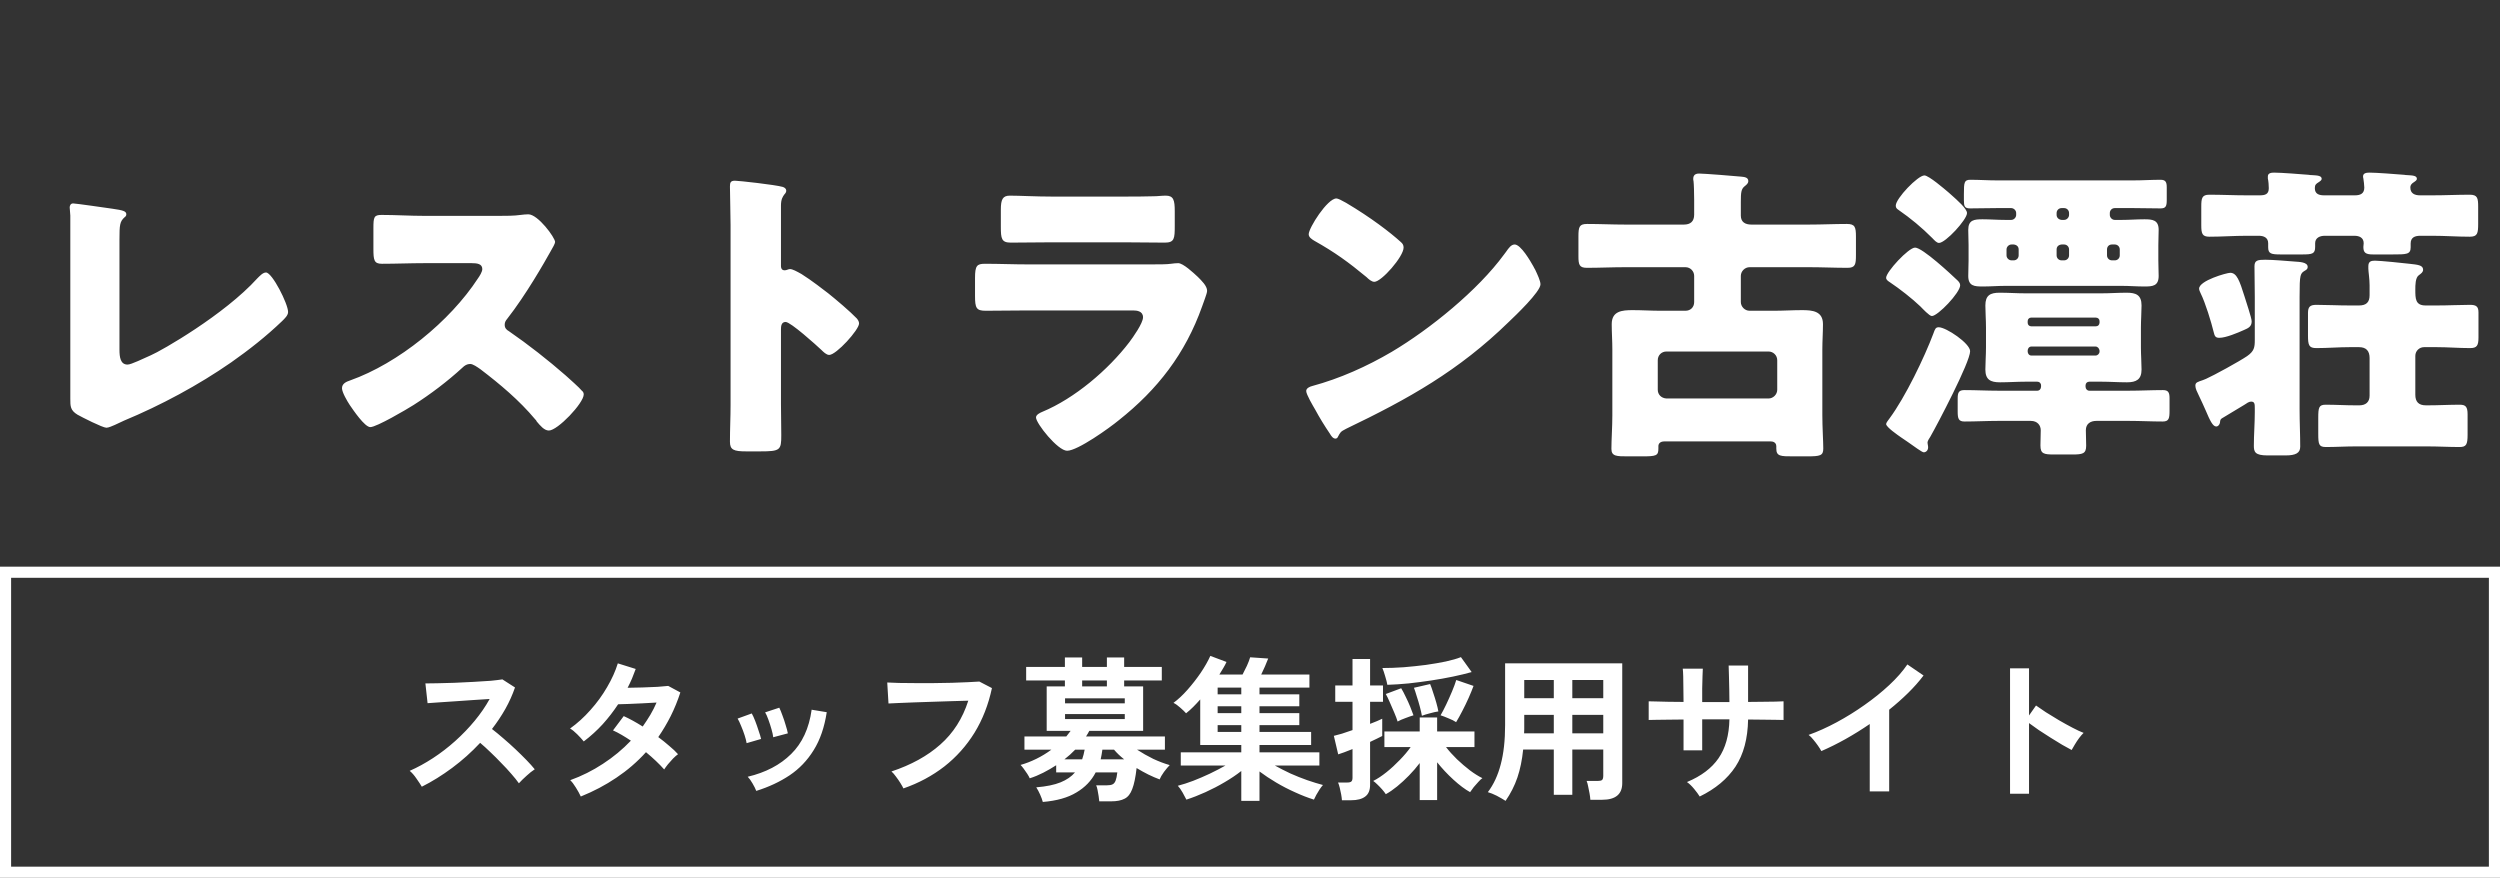
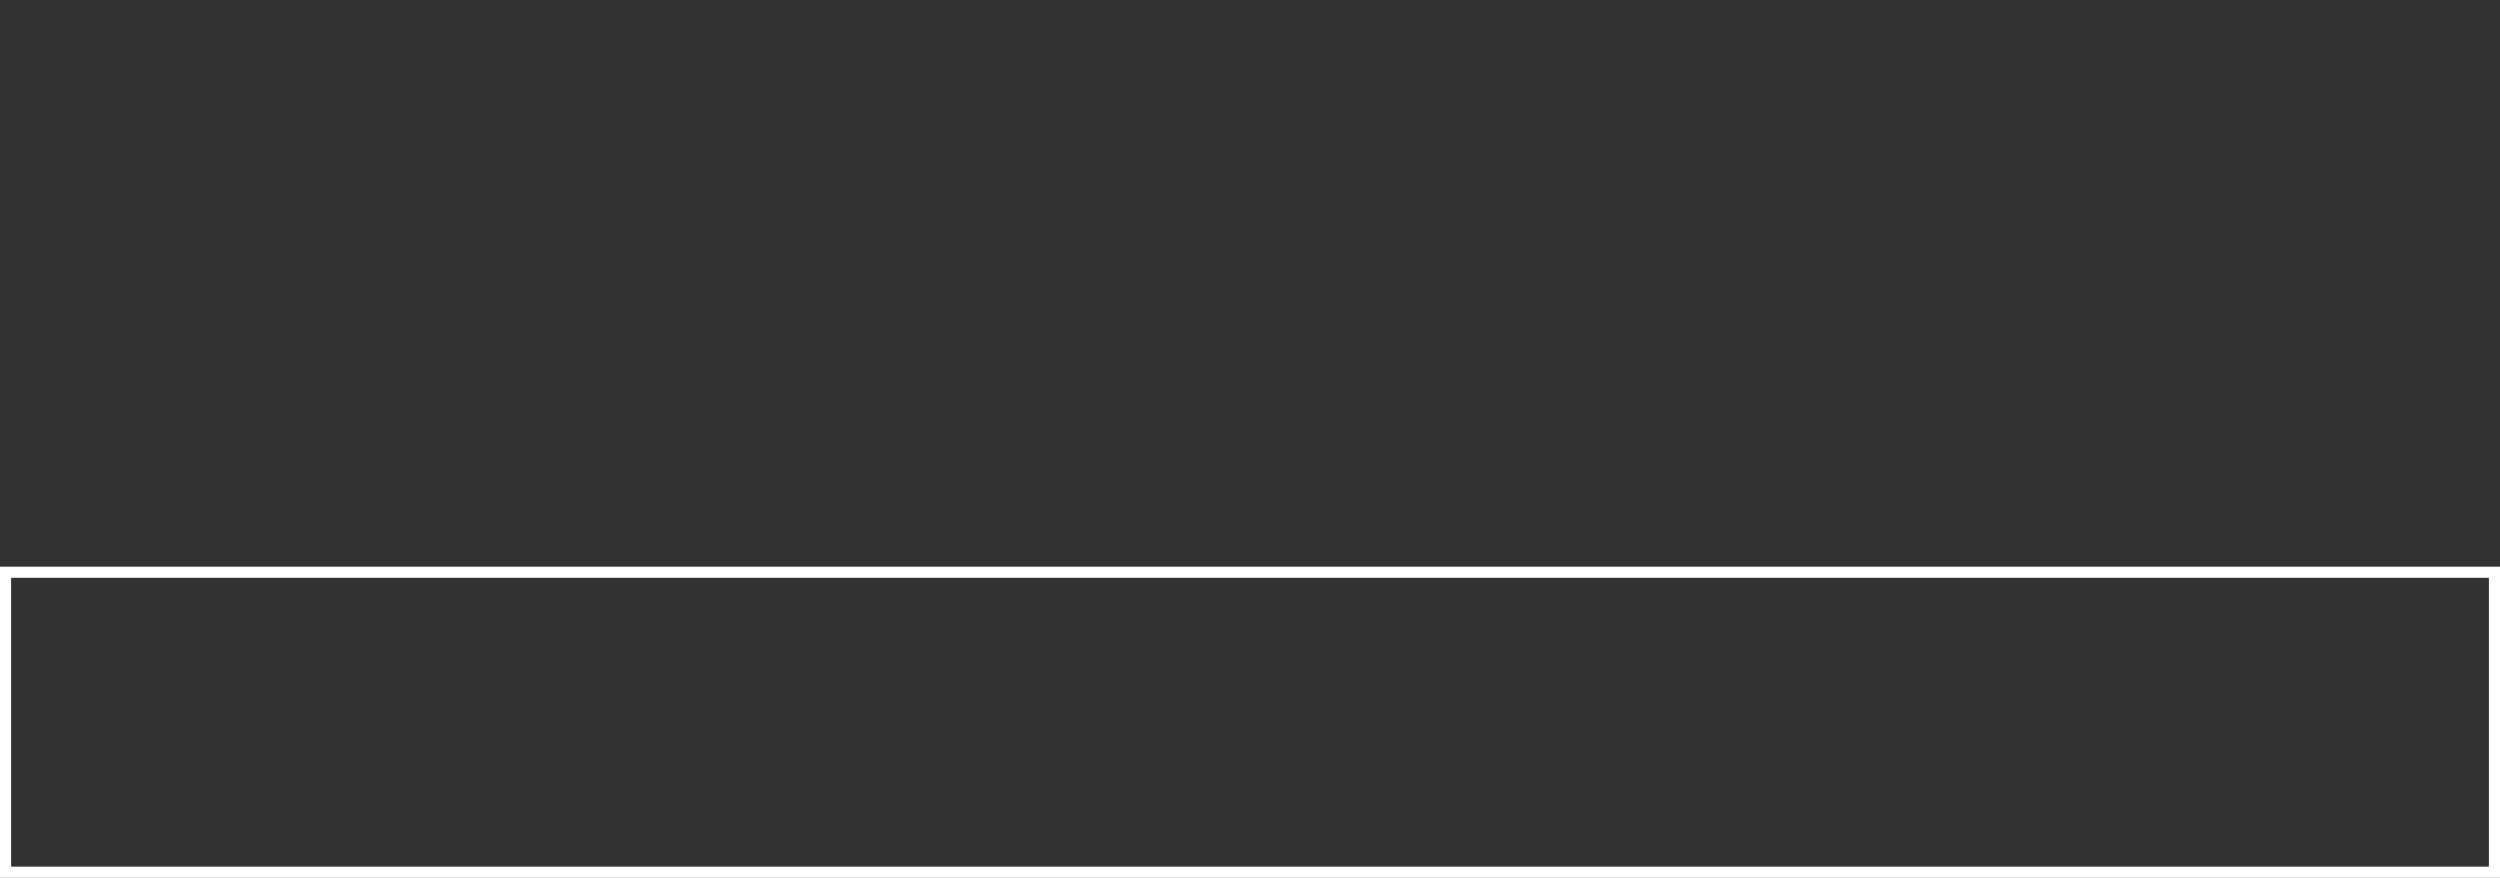
<svg xmlns="http://www.w3.org/2000/svg" width="225" height="79" viewBox="0 0 225 79" fill="none">
  <rect x="0" y="0" width="225" height="79" fill="#333333" stroke="none" />
-   <path d="M10.752 21.556V31.468C10.752 32.14 10.836 32.812 11.48 32.812C11.816 32.812 12.936 32.252 13.58 31.972C14.504 31.58 20.188 28.332 23.156 25.056C23.38 24.832 23.66 24.524 23.94 24.524C24.5 24.524 25.928 27.352 25.928 28.08C25.928 28.388 25.62 28.668 25.396 28.892C23.968 30.264 22.4 31.496 20.804 32.616C17.864 34.66 14.476 36.48 11.172 37.852L10.332 38.244C10.136 38.328 9.772 38.496 9.576 38.496C9.24 38.496 7.364 37.544 6.972 37.32C6.328 36.928 6.328 36.564 6.328 35.892V23.292C6.328 22.172 6.328 20.268 6.328 19.4C6.328 19.176 6.272 18.868 6.272 18.672C6.272 18.504 6.356 18.308 6.58 18.308C6.804 18.308 9.52 18.7 10.108 18.784C11.088 18.924 11.368 19.008 11.368 19.288C11.368 19.4 11.312 19.484 11.228 19.54C10.78 19.932 10.752 20.24 10.752 21.556ZM38.199 19.428H44.919C45.479 19.428 46.291 19.428 46.851 19.344C47.047 19.316 47.355 19.288 47.551 19.288C48.419 19.288 49.959 21.388 49.959 21.78C49.959 21.92 49.735 22.312 49.539 22.648C49.007 23.6 47.355 26.512 45.647 28.696C45.507 28.864 45.423 29.004 45.423 29.228C45.423 29.508 45.563 29.676 45.815 29.816C47.523 30.992 49.343 32.42 50.911 33.792C51.191 34.044 52.171 34.912 52.367 35.164C52.479 35.248 52.535 35.36 52.535 35.5C52.535 36.284 50.183 38.748 49.399 38.748C48.979 38.748 48.615 38.3 48.307 37.936C48.279 37.852 48.223 37.796 48.167 37.74C46.739 36.032 45.003 34.576 43.239 33.232C42.959 33.036 42.567 32.756 42.315 32.756C42.035 32.756 41.811 32.896 41.615 33.092C40.271 34.324 38.759 35.472 37.219 36.452C36.603 36.844 33.887 38.44 33.327 38.44C32.823 38.44 31.787 36.9 31.479 36.452C31.255 36.116 30.779 35.304 30.779 34.94C30.779 34.52 31.171 34.352 31.507 34.24C35.847 32.7 40.495 28.92 43.015 25.056C43.155 24.86 43.407 24.468 43.407 24.216C43.407 23.74 42.931 23.684 42.455 23.684H38.199C36.939 23.684 35.651 23.74 34.363 23.74C33.663 23.74 33.607 23.404 33.607 22.396V20.52C33.607 19.54 33.663 19.344 34.335 19.344C35.623 19.344 36.911 19.428 38.199 19.428ZM70.287 29.648V36.368C70.287 37.292 70.315 38.216 70.315 39.168C70.315 40.512 70.231 40.624 68.411 40.624H67.151C66.031 40.624 65.695 40.484 65.695 39.756C65.695 38.636 65.751 37.544 65.751 36.424V20.268C65.751 19.12 65.695 17.664 65.695 16.796C65.695 16.432 65.751 16.264 66.143 16.264C66.479 16.264 69.783 16.628 70.455 16.824C70.623 16.88 70.763 16.992 70.763 17.16C70.763 17.3 70.679 17.412 70.595 17.496C70.455 17.692 70.287 17.916 70.287 18.504V23.936C70.287 24.076 70.315 24.328 70.623 24.328C70.791 24.328 70.959 24.216 71.099 24.216C71.323 24.216 71.687 24.412 72.135 24.664C73.031 25.224 74.179 26.12 74.543 26.4C75.243 26.96 76.503 28.024 77.119 28.668C77.231 28.808 77.315 28.948 77.315 29.116C77.315 29.676 75.271 31.944 74.627 31.944C74.375 31.944 74.095 31.664 73.927 31.496C73.451 31.048 71.155 28.976 70.707 28.976C70.315 28.976 70.287 29.368 70.287 29.648ZM94.64 17.692H101.164C102.032 17.692 102.928 17.692 103.824 17.664C104.188 17.664 104.552 17.608 104.916 17.608C105.616 17.608 105.728 18 105.728 19.008V20.324C105.728 21.472 105.7 21.836 104.832 21.836C103.6 21.836 102.368 21.808 101.164 21.808H94.64C93.436 21.808 92.204 21.836 90.972 21.836C90.132 21.836 90.076 21.472 90.076 20.408V18.868C90.076 17.944 90.244 17.608 90.888 17.608C91.728 17.608 93.268 17.692 94.64 17.692ZM92.512 23.796H103.544C104.272 23.796 105.028 23.796 105.392 23.74C105.588 23.712 105.84 23.684 106.036 23.684C106.484 23.684 107.408 24.552 107.8 24.916C108.136 25.252 108.64 25.728 108.64 26.176C108.64 26.428 108.276 27.296 108.192 27.576C106.68 31.832 104.188 35.052 100.688 37.824C99.876 38.496 96.992 40.568 96.04 40.568C95.2 40.568 93.24 38.104 93.24 37.572C93.24 37.32 93.604 37.152 93.8 37.068C96.712 35.864 99.736 33.288 101.64 30.796C101.976 30.348 102.872 29.088 102.872 28.556C102.872 27.996 102.312 27.94 101.976 27.94H92.428C91.168 27.94 89.936 27.968 88.704 27.968C87.864 27.968 87.752 27.716 87.752 26.624V25.028C87.752 23.908 87.92 23.74 88.648 23.74C89.936 23.74 91.224 23.796 92.512 23.796ZM120.275 17.86C120.415 17.86 120.751 18.028 121.143 18.252C123.411 19.596 125.147 20.94 126.071 21.78C126.239 21.92 126.323 22.06 126.323 22.284C126.323 23.096 124.335 25.364 123.691 25.364C123.439 25.364 123.159 25.112 122.991 24.944C121.367 23.6 120.135 22.704 118.287 21.668C118.063 21.528 117.783 21.36 117.783 21.08C117.783 20.52 119.463 17.86 120.275 17.86ZM136.319 22.004C136.879 22.004 137.747 23.516 137.999 23.964C138.055 24.048 138.083 24.16 138.167 24.272C138.363 24.692 138.643 25.28 138.643 25.588C138.643 26.26 136.375 28.416 135.787 28.976C131.279 33.372 126.771 35.892 121.171 38.58C120.611 38.86 120.639 38.916 120.415 39.308C120.387 39.392 120.303 39.476 120.191 39.476C119.967 39.476 119.799 39.224 119.687 39.028C119.211 38.328 118.763 37.6 118.371 36.872C118.175 36.536 117.559 35.5 117.559 35.192C117.559 34.94 117.867 34.8 118.091 34.744C120.583 34.072 123.019 32.98 125.259 31.664C128.703 29.62 133.015 26.12 135.367 22.9C135.423 22.816 135.479 22.76 135.535 22.676C135.787 22.312 136.011 22.004 136.319 22.004ZM152.475 27.184V24.832C152.475 24.412 152.139 24.048 151.691 24.048H146.259C145.111 24.048 143.963 24.104 142.815 24.104C142.143 24.104 142.059 23.824 142.059 23.068V21.276C142.059 20.408 142.143 20.156 142.843 20.156C143.991 20.156 145.111 20.212 146.259 20.212H151.551C152.139 20.212 152.475 19.932 152.475 19.316V18C152.475 17.412 152.447 16.488 152.419 16.32C152.391 16.18 152.391 16.152 152.391 16.096C152.391 15.732 152.615 15.62 152.923 15.62C153.371 15.62 156.199 15.844 156.731 15.9C156.983 15.928 157.347 15.956 157.347 16.292C157.347 16.516 157.179 16.628 157.011 16.768C156.703 17.02 156.675 17.328 156.675 18.196V19.4C156.675 19.988 157.067 20.212 157.627 20.212H162.807C163.955 20.212 165.103 20.156 166.223 20.156C166.951 20.156 167.035 20.436 167.035 21.304V22.956C167.035 23.796 166.979 24.104 166.279 24.104C165.103 24.104 163.955 24.048 162.807 24.048H157.459C157.039 24.048 156.675 24.412 156.675 24.832V27.184C156.675 27.604 157.039 27.968 157.459 27.968H159.643C160.483 27.968 161.351 27.912 162.191 27.912C163.115 27.912 164.067 27.996 164.067 29.172C164.067 29.928 164.011 30.684 164.011 31.44V37.376C164.011 38.468 164.095 39.728 164.095 40.372C164.095 41.016 163.815 41.072 162.611 41.072H161.407C160.259 41.072 159.867 41.072 159.867 40.372V40.148C159.867 40.008 159.783 39.728 159.363 39.728H149.787C149.423 39.728 149.255 39.924 149.255 40.148V40.372C149.255 41.016 149.059 41.072 147.799 41.072H146.511C145.503 41.072 145.027 41.072 145.027 40.4C145.027 39.588 145.111 38.412 145.111 37.376V31.44C145.111 30.684 145.055 29.928 145.055 29.172C145.055 27.996 145.979 27.912 146.931 27.912C147.771 27.912 148.611 27.968 149.451 27.968H151.691C152.139 27.968 152.475 27.66 152.475 27.184ZM149.983 35.864H159.167C159.587 35.864 159.951 35.5 159.951 35.08V32.42C159.951 31.972 159.587 31.636 159.167 31.636H149.983C149.535 31.636 149.199 31.972 149.199 32.42V35.08C149.199 35.5 149.507 35.836 149.983 35.864ZM188.959 31.636V31.552C188.931 31.356 188.791 31.188 188.595 31.188H182.827C182.631 31.188 182.491 31.356 182.491 31.552V31.636C182.491 31.832 182.631 32 182.827 32H188.595C188.791 32 188.959 31.832 188.959 31.636ZM174.483 29.452C175.155 29.452 177.311 30.908 177.311 31.608C177.311 32.588 174.371 38.188 173.727 39.308C173.643 39.448 173.475 39.672 173.475 39.84C173.475 39.952 173.531 40.092 173.531 40.26C173.531 40.54 173.335 40.708 173.139 40.708C172.971 40.708 172.243 40.148 171.711 39.784L171.095 39.364C170.815 39.168 169.751 38.44 169.751 38.16C169.751 38.048 169.975 37.768 170.059 37.656C171.487 35.724 173.195 32.168 174.007 30.012C174.147 29.62 174.203 29.452 174.483 29.452ZM188.959 29.06V28.892C188.959 28.724 188.819 28.584 188.623 28.584H182.799C182.631 28.584 182.491 28.724 182.491 28.892V29.06C182.491 29.228 182.631 29.368 182.799 29.368H188.623C188.819 29.368 188.931 29.256 188.959 29.06ZM189.127 34.352H188.035C187.839 34.352 187.699 34.492 187.699 34.688V34.8C187.699 34.996 187.839 35.164 188.035 35.164H191.619C192.627 35.164 193.635 35.108 194.671 35.108C195.147 35.108 195.259 35.332 195.259 35.836V36.956C195.259 37.656 195.203 37.936 194.643 37.936C193.635 37.936 192.627 37.88 191.619 37.88H188.679C188.147 37.88 187.727 38.132 187.727 38.72C187.727 39.168 187.755 39.644 187.755 40.12C187.755 40.848 187.419 40.904 186.495 40.904H184.871C183.947 40.904 183.639 40.848 183.639 40.092C183.639 39.644 183.667 39.168 183.667 38.72C183.667 38.3 183.387 37.88 182.771 37.88H179.831C178.823 37.88 177.815 37.936 176.807 37.936C176.275 37.936 176.191 37.684 176.191 37.04V35.864C176.191 35.304 176.303 35.108 176.807 35.108C177.815 35.108 178.823 35.164 179.831 35.164H183.359C183.555 35.164 183.695 34.996 183.695 34.8V34.688C183.695 34.492 183.555 34.352 183.359 34.352H182.295C181.539 34.352 180.755 34.408 179.999 34.408C179.159 34.408 178.683 34.184 178.683 33.26C178.683 32.644 178.739 31.972 178.739 31.272V29.48C178.739 28.78 178.683 28.108 178.683 27.492C178.683 26.568 179.131 26.344 179.971 26.344C180.755 26.344 181.511 26.4 182.295 26.4H189.127C189.883 26.4 190.639 26.344 191.395 26.344C192.235 26.344 192.739 26.54 192.739 27.492C192.739 28.108 192.683 28.78 192.683 29.48V31.272C192.683 31.972 192.739 32.644 192.739 33.26C192.739 34.156 192.263 34.408 191.423 34.408C190.667 34.408 189.883 34.352 189.127 34.352ZM169.751 25C169.751 24.468 171.767 22.284 172.355 22.284C173.027 22.284 175.603 24.692 176.191 25.252C176.303 25.364 176.415 25.504 176.415 25.672C176.415 26.344 174.399 28.444 173.867 28.444C173.643 28.444 173.027 27.772 172.831 27.576C172.103 26.876 170.955 25.98 170.115 25.42C169.947 25.308 169.751 25.196 169.751 25ZM190.331 22.004H190.079C189.799 22.004 189.631 22.2 189.631 22.452V22.984C189.631 23.236 189.827 23.432 190.079 23.432H190.331C190.583 23.432 190.779 23.236 190.779 22.984V22.452C190.779 22.2 190.583 22.004 190.331 22.004ZM185.767 22.004H185.543C185.263 22.032 185.095 22.2 185.095 22.452V22.984C185.095 23.236 185.291 23.432 185.543 23.432H185.767C186.019 23.432 186.215 23.236 186.215 22.984V22.452C186.215 22.2 186.019 22.004 185.767 22.004ZM181.231 22.004H181.035C180.811 22.004 180.587 22.2 180.587 22.452V22.984C180.587 23.236 180.811 23.432 181.035 23.432H181.231C181.483 23.432 181.679 23.236 181.679 22.984V22.452C181.679 22.2 181.511 22.032 181.231 22.004ZM185.543 19.792H185.767C186.019 19.792 186.215 19.568 186.215 19.344V19.176C186.215 18.924 186.019 18.728 185.767 18.728H185.543C185.291 18.728 185.095 18.924 185.095 19.176V19.344C185.095 19.568 185.263 19.764 185.543 19.792ZM180.475 19.792H181.007C181.259 19.792 181.455 19.568 181.455 19.344V19.176C181.455 18.924 181.231 18.728 181.007 18.728H179.719C178.907 18.728 178.123 18.756 177.311 18.756C176.807 18.756 176.751 18.56 176.751 18V17.468C176.751 16.404 176.779 16.18 177.339 16.18C178.123 16.18 178.935 16.236 179.719 16.236H192.011C192.823 16.236 193.635 16.18 194.447 16.18C194.895 16.18 195.007 16.376 195.007 16.852V18C195.007 18.56 194.923 18.756 194.447 18.756C193.635 18.756 192.823 18.728 192.011 18.728H190.331C190.079 18.728 189.883 18.924 189.883 19.176V19.344C189.883 19.568 190.079 19.792 190.331 19.792H190.975C191.647 19.792 192.319 19.736 192.991 19.736C193.719 19.736 194.279 19.792 194.279 20.688C194.279 21.08 194.251 21.528 194.251 22.06V23.46C194.251 23.992 194.279 24.44 194.279 24.832C194.279 25.756 193.719 25.784 192.991 25.784C192.319 25.784 191.647 25.728 190.975 25.728H180.475C179.803 25.728 179.131 25.784 178.459 25.784C177.703 25.784 177.143 25.756 177.143 24.832C177.143 24.356 177.171 23.908 177.171 23.46V22.06C177.171 21.612 177.143 21.164 177.143 20.688C177.143 19.792 177.675 19.736 178.431 19.736C179.103 19.736 179.775 19.792 180.475 19.792ZM170.619 18.504C170.619 17.86 172.607 15.788 173.195 15.788C173.587 15.788 175.015 17.02 175.379 17.328L175.631 17.552C176.135 18 177.031 18.784 177.031 19.176C177.031 19.764 175.099 21.864 174.511 21.864C174.287 21.864 174.063 21.584 173.895 21.416C172.943 20.464 171.963 19.652 170.871 18.896C170.703 18.784 170.619 18.7 170.619 18.504ZM197.919 25.98C197.919 25.252 200.411 24.552 200.719 24.552C201.307 24.552 201.559 25.252 202.007 26.68C202.119 27.072 202.651 28.612 202.651 28.92C202.651 29.396 202.343 29.536 201.951 29.704C201.391 29.956 200.327 30.404 199.739 30.404C199.375 30.404 199.319 30.236 199.235 29.9C199.011 28.976 198.479 27.24 198.059 26.4C198.003 26.26 197.919 26.12 197.919 25.98ZM218.303 27.492H219.311C220.375 27.492 221.411 27.436 222.307 27.436C222.839 27.436 223.063 27.576 223.063 28.108V30.376C223.063 31.104 222.923 31.328 222.307 31.328C221.299 31.328 220.291 31.244 219.311 31.244H218.163C217.743 31.244 217.379 31.58 217.379 32.028V35.528C217.379 36.172 217.687 36.48 218.331 36.48H218.499C219.451 36.48 220.431 36.424 221.383 36.424C221.915 36.424 222.083 36.62 222.083 37.292V39.112C222.083 40.008 221.971 40.232 221.355 40.232C220.403 40.232 219.451 40.176 218.499 40.176H211.975C211.107 40.176 210.211 40.232 209.343 40.232C208.699 40.232 208.643 40.008 208.643 39.028V37.6C208.643 36.676 208.699 36.424 209.315 36.424C210.211 36.424 211.107 36.48 211.975 36.48H212.339C212.899 36.48 213.263 36.2 213.263 35.612V32.224C213.263 31.58 212.955 31.244 212.311 31.244H211.471C210.491 31.244 209.483 31.328 208.475 31.328C207.803 31.328 207.719 31.076 207.719 30.18V28.164C207.719 27.604 207.915 27.436 208.475 27.436C209.399 27.436 210.407 27.492 211.471 27.492H212.311C212.955 27.492 213.263 27.212 213.263 26.568V25.672C213.263 25.112 213.151 24.412 213.151 24.188V23.964C213.151 23.544 213.375 23.46 213.739 23.46C214.215 23.46 216.399 23.684 216.847 23.74C217.575 23.824 218.079 23.852 218.079 24.272C218.079 24.496 217.911 24.608 217.687 24.776C217.379 25 217.379 25.672 217.379 26.064C217.379 26.876 217.379 27.492 218.303 27.492ZM198.535 34.1C199.235 33.792 201.531 32.532 202.231 32.056C202.875 31.608 202.931 31.272 202.931 30.6V26.708C202.931 25.812 202.903 24.888 202.903 23.964C202.903 23.432 203.183 23.376 203.883 23.376C204.499 23.376 205.899 23.488 206.571 23.544C206.879 23.572 207.691 23.572 207.691 24.02C207.691 24.16 207.635 24.244 207.495 24.328C207.019 24.608 206.963 24.636 206.963 26.708V36.872C206.963 37.992 207.019 39.084 207.019 40.204C207.019 40.764 206.627 40.988 205.703 40.988H204.079C202.959 40.988 202.847 40.68 202.847 40.12C202.847 39.112 202.931 38.104 202.931 37.096V36.788C202.931 36.368 202.931 36.144 202.595 36.144C202.399 36.144 202.175 36.312 202.007 36.424L200.103 37.572C199.851 37.712 199.823 37.74 199.795 38.048C199.767 38.188 199.655 38.384 199.459 38.384C199.151 38.384 198.899 37.852 198.507 36.928C198.339 36.536 198.115 36.06 197.863 35.528C197.751 35.304 197.583 34.968 197.583 34.716C197.583 34.408 197.779 34.38 198.255 34.212C198.395 34.156 198.395 34.156 198.535 34.1ZM203.295 21.22H202.203C201.083 21.22 199.963 21.304 198.843 21.304C198.199 21.304 198.115 21.024 198.115 20.268V18.616C198.115 17.832 198.171 17.524 198.843 17.524C199.963 17.524 201.083 17.58 202.203 17.58H203.351C203.855 17.58 204.191 17.496 204.191 16.936C204.191 16.712 204.163 16.292 204.107 16.068V15.872C204.107 15.564 204.443 15.536 204.667 15.536C205.283 15.536 207.103 15.676 207.775 15.732C207.943 15.76 207.971 15.76 208.083 15.76C208.587 15.788 208.951 15.816 208.951 16.096C208.951 16.208 208.839 16.292 208.671 16.404C208.447 16.544 208.335 16.628 208.335 16.936C208.335 17.468 208.727 17.58 209.175 17.58H211.947C212.451 17.58 212.787 17.412 212.787 16.88C212.787 16.684 212.731 16.236 212.703 16.068C212.675 15.956 212.675 15.928 212.675 15.872C212.675 15.564 213.011 15.536 213.263 15.536C213.851 15.536 215.699 15.676 216.371 15.732C216.539 15.76 216.567 15.76 216.651 15.76C217.183 15.788 217.519 15.816 217.519 16.096C217.519 16.208 217.407 16.292 217.239 16.404C217.071 16.516 216.931 16.628 216.931 16.88C216.931 17.412 217.323 17.58 217.799 17.58H218.919C220.039 17.58 221.159 17.524 222.279 17.524C222.979 17.524 223.035 17.832 223.035 18.616V20.128C223.035 20.996 222.979 21.304 222.279 21.304C221.159 21.304 220.039 21.22 218.919 21.22H217.827C217.351 21.22 216.959 21.36 216.959 21.92V22.256C216.959 22.9 216.595 22.9 215.307 22.9H213.571C212.927 22.9 212.703 22.76 212.703 22.228C212.703 22.116 212.731 22.004 212.731 21.892C212.731 21.388 212.339 21.22 211.891 21.22H209.231C208.811 21.22 208.363 21.388 208.363 21.892V22.228C208.363 22.844 208.111 22.9 207.187 22.9H205.283C204.415 22.9 204.135 22.844 204.135 22.256V21.892C204.135 21.388 203.743 21.22 203.295 21.22Z" fill="white" />
  <rect x="0.5" y="51.5" width="224" height="27" stroke="white" />
-   <path d="M37.964 70.804C37.843 70.599 37.679 70.351 37.474 70.062C37.278 69.773 37.077 69.544 36.872 69.376C37.572 69.068 38.272 68.685 38.972 68.228C39.672 67.771 40.339 67.257 40.974 66.688C41.618 66.109 42.201 65.503 42.724 64.868C43.256 64.224 43.704 63.571 44.068 62.908C43.611 62.936 43.107 62.969 42.556 63.006C42.015 63.043 41.473 63.081 40.932 63.118C40.4 63.146 39.915 63.179 39.476 63.216C39.047 63.244 38.715 63.267 38.482 63.286L38.286 61.508C38.519 61.508 38.869 61.503 39.336 61.494C39.803 61.485 40.325 61.471 40.904 61.452C41.483 61.424 42.057 61.396 42.626 61.368C43.205 61.34 43.723 61.307 44.18 61.27C44.647 61.223 44.992 61.181 45.216 61.144L46.35 61.872C46.126 62.525 45.837 63.169 45.482 63.804C45.127 64.429 44.726 65.031 44.278 65.61C44.605 65.862 44.95 66.147 45.314 66.464C45.687 66.781 46.051 67.108 46.406 67.444C46.761 67.78 47.087 68.102 47.386 68.41C47.685 68.718 47.932 68.993 48.128 69.236C47.895 69.385 47.647 69.581 47.386 69.824C47.125 70.057 46.896 70.281 46.7 70.496C46.523 70.244 46.294 69.959 46.014 69.642C45.734 69.315 45.431 68.989 45.104 68.662C44.787 68.326 44.465 68.004 44.138 67.696C43.811 67.379 43.503 67.099 43.214 66.856C42.439 67.687 41.599 68.438 40.694 69.11C39.789 69.782 38.879 70.347 37.964 70.804ZM52.272 71.686C52.151 71.425 52.001 71.154 51.824 70.874C51.647 70.585 51.479 70.365 51.32 70.216C52.356 69.843 53.336 69.353 54.26 68.746C55.193 68.139 56.033 67.444 56.78 66.66C56.5 66.473 56.225 66.301 55.954 66.142C55.683 65.983 55.422 65.848 55.17 65.736L56.136 64.448C56.668 64.691 57.237 65.003 57.844 65.386C58.087 65.041 58.315 64.691 58.53 64.336C58.745 63.972 58.931 63.603 59.09 63.23C58.698 63.249 58.273 63.272 57.816 63.3C57.368 63.319 56.948 63.337 56.556 63.356C56.164 63.365 55.856 63.375 55.632 63.384C55.221 64.009 54.759 64.607 54.246 65.176C53.733 65.736 53.163 66.254 52.538 66.73C52.389 66.543 52.193 66.329 51.95 66.086C51.707 65.843 51.493 65.671 51.306 65.568C51.959 65.101 52.571 64.546 53.14 63.902C53.719 63.258 54.218 62.572 54.638 61.844C55.067 61.116 55.389 60.402 55.604 59.702L57.214 60.206C57.111 60.495 56.999 60.785 56.878 61.074C56.757 61.354 56.626 61.629 56.486 61.9C56.897 61.891 57.34 61.881 57.816 61.872C58.301 61.853 58.754 61.835 59.174 61.816C59.594 61.788 59.916 61.76 60.14 61.732L61.232 62.32C60.989 63.067 60.7 63.776 60.364 64.448C60.028 65.111 59.655 65.741 59.244 66.338C59.599 66.599 59.93 66.865 60.238 67.136C60.555 67.397 60.817 67.645 61.022 67.878C60.891 67.971 60.742 68.102 60.574 68.27C60.415 68.438 60.261 68.611 60.112 68.788C59.972 68.965 59.86 69.119 59.776 69.25C59.337 68.755 58.791 68.237 58.138 67.696C57.354 68.564 56.467 69.329 55.478 69.992C54.498 70.655 53.429 71.219 52.272 71.686ZM68.064 71.182C67.989 70.986 67.877 70.762 67.728 70.51C67.579 70.249 67.434 70.048 67.294 69.908C68.909 69.525 70.211 68.844 71.2 67.864C72.199 66.884 72.815 65.554 73.048 63.874L74.406 64.098C74.201 65.451 73.809 66.59 73.23 67.514C72.661 68.438 71.937 69.194 71.06 69.782C70.192 70.361 69.193 70.827 68.064 71.182ZM67.196 66.884C67.168 66.697 67.107 66.459 67.014 66.17C66.921 65.881 66.813 65.596 66.692 65.316C66.58 65.036 66.477 64.821 66.384 64.672L67.658 64.21C67.751 64.369 67.854 64.593 67.966 64.882C68.078 65.171 68.181 65.465 68.274 65.764C68.377 66.053 68.451 66.301 68.498 66.506L67.196 66.884ZM69.59 66.352C69.571 66.165 69.52 65.927 69.436 65.638C69.352 65.339 69.259 65.05 69.156 64.77C69.053 64.481 68.955 64.261 68.862 64.112L70.136 63.692C70.22 63.86 70.313 64.089 70.416 64.378C70.528 64.667 70.626 64.961 70.71 65.26C70.803 65.549 70.869 65.797 70.906 66.002L69.59 66.352ZM81.308 70.958C81.252 70.837 81.163 70.678 81.042 70.482C80.921 70.286 80.785 70.09 80.636 69.894C80.496 69.698 80.361 69.544 80.23 69.432C82.003 68.844 83.469 68.037 84.626 67.01C85.793 65.983 86.633 64.667 87.146 63.062C86.707 63.071 86.208 63.085 85.648 63.104C85.088 63.123 84.514 63.141 83.926 63.16C83.347 63.179 82.787 63.197 82.246 63.216C81.714 63.235 81.247 63.253 80.846 63.272C80.445 63.291 80.151 63.305 79.964 63.314L79.852 61.424C80.123 61.443 80.477 61.457 80.916 61.466C81.355 61.475 81.84 61.48 82.372 61.48C82.913 61.48 83.464 61.48 84.024 61.48C84.593 61.471 85.144 61.461 85.676 61.452C86.208 61.433 86.689 61.415 87.118 61.396C87.547 61.377 87.888 61.359 88.14 61.34L89.274 61.928C88.957 63.421 88.434 64.761 87.706 65.946C86.978 67.122 86.073 68.135 84.99 68.984C83.907 69.824 82.68 70.482 81.308 70.958ZM93.852 72.176C93.805 71.989 93.726 71.77 93.614 71.518C93.502 71.266 93.385 71.047 93.264 70.86C94.169 70.785 94.897 70.636 95.448 70.412C95.999 70.188 96.433 69.889 96.75 69.516H95.056V68.872C94.683 69.115 94.295 69.339 93.894 69.544C93.493 69.749 93.087 69.917 92.676 70.048C92.629 69.936 92.555 69.801 92.452 69.642C92.349 69.483 92.242 69.329 92.13 69.18C92.018 69.031 91.925 68.919 91.85 68.844C92.317 68.713 92.788 68.531 93.264 68.298C93.74 68.065 94.193 67.789 94.622 67.472H92.2V66.282H95.966C96.041 66.198 96.106 66.114 96.162 66.03C96.227 65.946 96.293 65.862 96.358 65.778H94.202V61.774H95.84V61.242H92.354V60.024H95.84V59.17H97.394V60.024H99.62V59.17H101.174V60.024H104.562V61.242H101.174V61.774H102.882V65.778H98.038C98.001 65.862 97.954 65.946 97.898 66.03C97.842 66.114 97.791 66.198 97.744 66.282H104.842V67.472H102.336C102.793 67.771 103.279 68.046 103.792 68.298C104.315 68.541 104.809 68.727 105.276 68.858C105.127 69.007 104.954 69.213 104.758 69.474C104.571 69.735 104.441 69.959 104.366 70.146C104.058 70.034 103.722 69.889 103.358 69.712C103.003 69.535 102.649 69.339 102.294 69.124C102.201 69.955 102.07 70.585 101.902 71.014C101.743 71.443 101.515 71.733 101.216 71.882C100.917 72.041 100.516 72.12 100.012 72.12H98.934C98.925 71.999 98.906 71.845 98.878 71.658C98.85 71.471 98.817 71.285 98.78 71.098C98.743 70.911 98.701 70.771 98.654 70.678H99.62C99.844 70.678 100.012 70.65 100.124 70.594C100.245 70.538 100.339 70.426 100.404 70.258C100.469 70.09 100.521 69.843 100.558 69.516H98.612C98.229 70.263 97.651 70.865 96.876 71.322C96.111 71.789 95.103 72.073 93.852 72.176ZM95.854 64.714H101.23V64.266H95.854V64.714ZM95.854 63.3H101.23V62.852H95.854V63.3ZM99.06 68.34H101.174C100.819 68.06 100.516 67.771 100.264 67.472H99.214C99.195 67.621 99.172 67.771 99.144 67.92C99.125 68.06 99.097 68.2 99.06 68.34ZM97.394 61.774H99.62V61.242H97.394V61.774ZM95.798 68.34H97.394C97.441 68.209 97.483 68.069 97.52 67.92C97.557 67.771 97.59 67.621 97.618 67.472H96.764C96.615 67.621 96.461 67.771 96.302 67.92C96.143 68.06 95.975 68.2 95.798 68.34ZM111.716 72.078V69.39C111.277 69.735 110.778 70.071 110.218 70.398C109.667 70.725 109.093 71.023 108.496 71.294C107.899 71.565 107.325 71.789 106.774 71.966C106.699 71.807 106.587 71.597 106.438 71.336C106.289 71.075 106.144 70.869 106.004 70.72C106.433 70.608 106.895 70.459 107.39 70.272C107.894 70.076 108.393 69.861 108.888 69.628C109.392 69.385 109.859 69.143 110.288 68.9H106.27V67.71H111.716V67.052H108.02V62.95C107.815 63.183 107.605 63.407 107.39 63.622C107.175 63.837 106.961 64.028 106.746 64.196C106.634 64.065 106.466 63.902 106.242 63.706C106.018 63.501 105.808 63.351 105.612 63.258C106.032 62.95 106.452 62.558 106.872 62.082C107.301 61.597 107.698 61.088 108.062 60.556C108.426 60.015 108.715 59.506 108.93 59.03L110.386 59.576C110.311 59.744 110.218 59.921 110.106 60.108C109.994 60.295 109.873 60.495 109.742 60.71H111.828C111.959 60.467 112.089 60.206 112.22 59.926C112.351 59.637 112.449 59.38 112.514 59.156L114.138 59.268C114.063 59.473 113.965 59.711 113.844 59.982C113.732 60.243 113.62 60.486 113.508 60.71H117.848V61.886H113.354V62.488H116.938V63.566H113.354V64.182H116.938V65.26H113.354V65.876H118.002V67.052H113.354V67.71H118.744V68.9H114.74C115.179 69.143 115.645 69.381 116.14 69.614C116.644 69.838 117.148 70.039 117.652 70.216C118.165 70.393 118.637 70.538 119.066 70.65C118.973 70.753 118.87 70.888 118.758 71.056C118.655 71.224 118.557 71.387 118.464 71.546C118.371 71.714 118.301 71.854 118.254 71.966C117.713 71.798 117.148 71.579 116.56 71.308C115.972 71.047 115.403 70.753 114.852 70.426C114.301 70.099 113.802 69.768 113.354 69.432V72.078H111.716ZM109.588 65.876H111.716V65.26H109.588V65.876ZM109.588 64.182H111.716V63.566H109.588V64.182ZM109.588 62.488H111.716V61.886H109.588V62.488ZM127.774 72.008V68.676C127.485 69.059 127.163 69.432 126.808 69.796C126.463 70.151 126.108 70.477 125.744 70.776C125.389 71.065 125.049 71.299 124.722 71.476C124.638 71.345 124.526 71.201 124.386 71.042C124.246 70.883 124.101 70.734 123.952 70.594C123.812 70.454 123.691 70.351 123.588 70.286C123.961 70.099 124.358 69.838 124.778 69.502C125.198 69.166 125.599 68.797 125.982 68.396C126.374 67.995 126.701 67.607 126.962 67.234H124.596V65.834H127.774V64.574H129.342V65.834H132.702V67.234H130.14C130.42 67.598 130.747 67.962 131.12 68.326C131.503 68.69 131.895 69.026 132.296 69.334C132.697 69.633 133.071 69.866 133.416 70.034C133.313 70.099 133.192 70.211 133.052 70.37C132.912 70.519 132.772 70.678 132.632 70.846C132.501 71.014 132.394 71.163 132.31 71.294C131.853 71.042 131.353 70.669 130.812 70.174C130.271 69.679 129.781 69.157 129.342 68.606V72.008H127.774ZM120.774 72.022C120.765 71.873 120.741 71.695 120.704 71.49C120.667 71.294 120.625 71.098 120.578 70.902C120.531 70.706 120.48 70.547 120.424 70.426H121.25C121.437 70.426 121.563 70.393 121.628 70.328C121.693 70.263 121.726 70.151 121.726 69.992V67.416C121.455 67.528 121.203 67.626 120.97 67.71C120.746 67.794 120.569 67.855 120.438 67.892L120.046 66.226C120.233 66.179 120.475 66.114 120.774 66.03C121.073 65.937 121.39 65.829 121.726 65.708V63.16H120.172V61.69H121.726V59.31H123.308V61.69H124.47V63.16H123.308V65.148C123.541 65.055 123.751 64.971 123.938 64.896C124.134 64.812 124.288 64.742 124.4 64.686V66.24C124.279 66.305 124.12 66.385 123.924 66.478C123.737 66.571 123.532 66.669 123.308 66.772V70.636C123.308 71.121 123.163 71.471 122.874 71.686C122.585 71.91 122.16 72.022 121.6 72.022H120.774ZM124.862 61.634C124.825 61.419 124.759 61.163 124.666 60.864C124.582 60.565 124.498 60.318 124.414 60.122C125.021 60.122 125.66 60.099 126.332 60.052C127.013 59.996 127.681 59.926 128.334 59.842C128.987 59.749 129.585 59.646 130.126 59.534C130.677 59.413 131.129 59.282 131.484 59.142L132.45 60.486C131.955 60.626 131.395 60.761 130.77 60.892C130.145 61.023 129.491 61.139 128.81 61.242C128.129 61.345 127.447 61.433 126.766 61.508C126.094 61.573 125.459 61.615 124.862 61.634ZM131.05 64.994C130.873 64.873 130.639 64.756 130.35 64.644C130.07 64.523 129.837 64.434 129.65 64.378C129.799 64.126 129.967 63.804 130.154 63.412C130.341 63.02 130.518 62.623 130.686 62.222C130.854 61.821 130.98 61.48 131.064 61.2L132.618 61.732C132.506 62.04 132.361 62.395 132.184 62.796C132.007 63.197 131.815 63.594 131.61 63.986C131.414 64.369 131.227 64.705 131.05 64.994ZM125.786 64.938C125.721 64.723 125.623 64.462 125.492 64.154C125.361 63.837 125.226 63.524 125.086 63.216C124.955 62.908 124.834 62.656 124.722 62.46L126.108 61.942C126.239 62.157 126.374 62.413 126.514 62.712C126.663 63.011 126.799 63.309 126.92 63.608C127.041 63.907 127.139 64.163 127.214 64.378C127.018 64.434 126.775 64.518 126.486 64.63C126.197 64.733 125.963 64.835 125.786 64.938ZM127.97 64.42C127.933 64.196 127.872 63.925 127.788 63.608C127.704 63.291 127.611 62.978 127.508 62.67C127.415 62.353 127.331 62.096 127.256 61.9L128.712 61.564C128.805 61.788 128.899 62.054 128.992 62.362C129.095 62.661 129.188 62.959 129.272 63.258C129.356 63.557 129.417 63.813 129.454 64.028C129.249 64.056 128.997 64.112 128.698 64.196C128.399 64.271 128.157 64.345 127.97 64.42ZM135.502 72.078C135.269 71.929 135.003 71.775 134.704 71.616C134.405 71.467 134.139 71.359 133.906 71.294C134.429 70.603 134.816 69.768 135.068 68.788C135.329 67.808 135.46 66.627 135.46 65.246V59.702H146.002V70.482C146.002 71.481 145.4 71.98 144.196 71.98H143.132C143.123 71.821 143.099 71.635 143.062 71.42C143.025 71.205 142.983 70.995 142.936 70.79C142.899 70.585 142.852 70.417 142.796 70.286H143.776C143.972 70.286 144.107 70.258 144.182 70.202C144.257 70.137 144.294 70.006 144.294 69.81V67.458H141.508V71.532H139.842V67.458H137.084C136.991 68.391 136.818 69.231 136.566 69.978C136.314 70.715 135.959 71.415 135.502 72.078ZM141.508 66.002H144.294V64.336H141.508V66.002ZM141.508 62.838H144.294V61.2H141.508V62.838ZM137.168 66.002H139.842V64.336H137.182V65.246C137.182 65.377 137.182 65.503 137.182 65.624C137.182 65.745 137.177 65.871 137.168 66.002ZM137.182 62.838H139.842V61.2H137.182V62.838ZM152.974 71.686C152.853 71.49 152.685 71.261 152.47 71C152.255 70.739 152.041 70.533 151.826 70.384C153.105 69.852 154.052 69.138 154.668 68.242C155.293 67.337 155.62 66.17 155.648 64.742H153.198V67.528H151.518V64.756C151.061 64.756 150.617 64.761 150.188 64.77C149.768 64.77 149.395 64.775 149.068 64.784C148.751 64.784 148.522 64.789 148.382 64.798V63.118C148.485 63.118 148.69 63.123 148.998 63.132C149.315 63.141 149.693 63.151 150.132 63.16C150.58 63.16 151.042 63.165 151.518 63.174C151.518 62.745 151.513 62.329 151.504 61.928C151.504 61.527 151.499 61.172 151.49 60.864C151.481 60.547 151.467 60.318 151.448 60.178H153.254C153.245 60.318 153.235 60.547 153.226 60.864C153.217 61.181 153.207 61.545 153.198 61.956C153.198 62.357 153.198 62.768 153.198 63.188H155.648C155.648 62.861 155.643 62.488 155.634 62.068C155.625 61.648 155.615 61.242 155.606 60.85C155.597 60.449 155.587 60.131 155.578 59.898H157.328V63.174C157.785 63.165 158.224 63.16 158.644 63.16C159.073 63.151 159.451 63.146 159.778 63.146C160.114 63.137 160.361 63.127 160.52 63.118V64.798C160.371 64.789 160.128 64.784 159.792 64.784C159.465 64.775 159.087 64.77 158.658 64.77C158.229 64.761 157.785 64.756 157.328 64.756C157.3 66.473 156.922 67.887 156.194 68.998C155.466 70.099 154.393 70.995 152.974 71.686ZM168.276 71.224V65.162C167.567 65.647 166.839 66.1 166.092 66.52C165.355 66.931 164.631 67.29 163.922 67.598C163.847 67.458 163.745 67.295 163.614 67.108C163.483 66.921 163.343 66.739 163.194 66.562C163.054 66.385 162.914 66.245 162.774 66.142C163.586 65.853 164.426 65.475 165.294 65.008C166.162 64.541 166.997 64.023 167.8 63.454C168.612 62.885 169.354 62.287 170.026 61.662C170.698 61.037 171.244 60.416 171.664 59.8L173.12 60.794C172.719 61.326 172.252 61.853 171.72 62.376C171.197 62.889 170.633 63.389 170.026 63.874V71.224H168.276ZM180.904 71.434V60.15H182.612V64.392L183.242 63.496C183.466 63.655 183.76 63.855 184.124 64.098C184.497 64.331 184.894 64.574 185.314 64.826C185.734 65.069 186.14 65.293 186.532 65.498C186.924 65.703 187.255 65.857 187.526 65.96C187.414 66.063 187.283 66.212 187.134 66.408C186.994 66.595 186.863 66.791 186.742 66.996C186.621 67.192 186.523 67.36 186.448 67.5C186.224 67.379 185.944 67.225 185.608 67.038C185.281 66.842 184.931 66.627 184.558 66.394C184.194 66.161 183.839 65.932 183.494 65.708C183.158 65.475 182.864 65.265 182.612 65.078V71.434H180.904Z" fill="white" />
</svg>